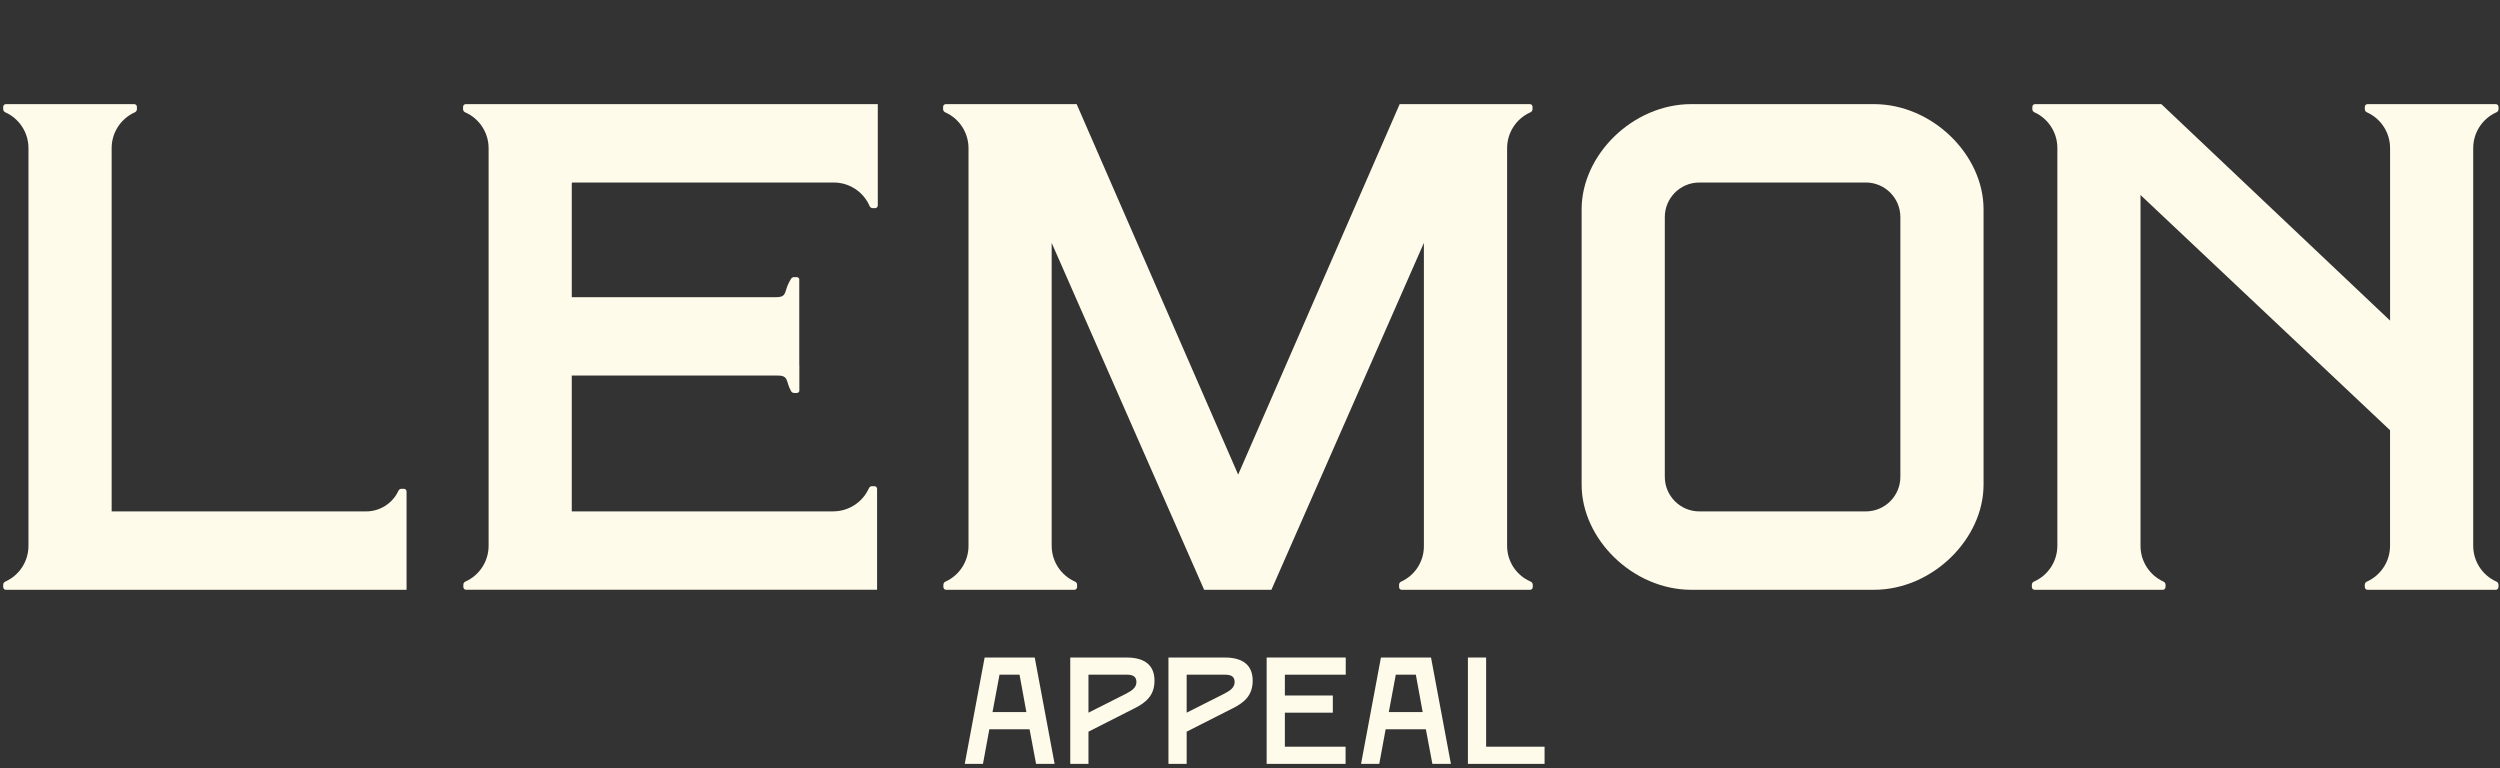
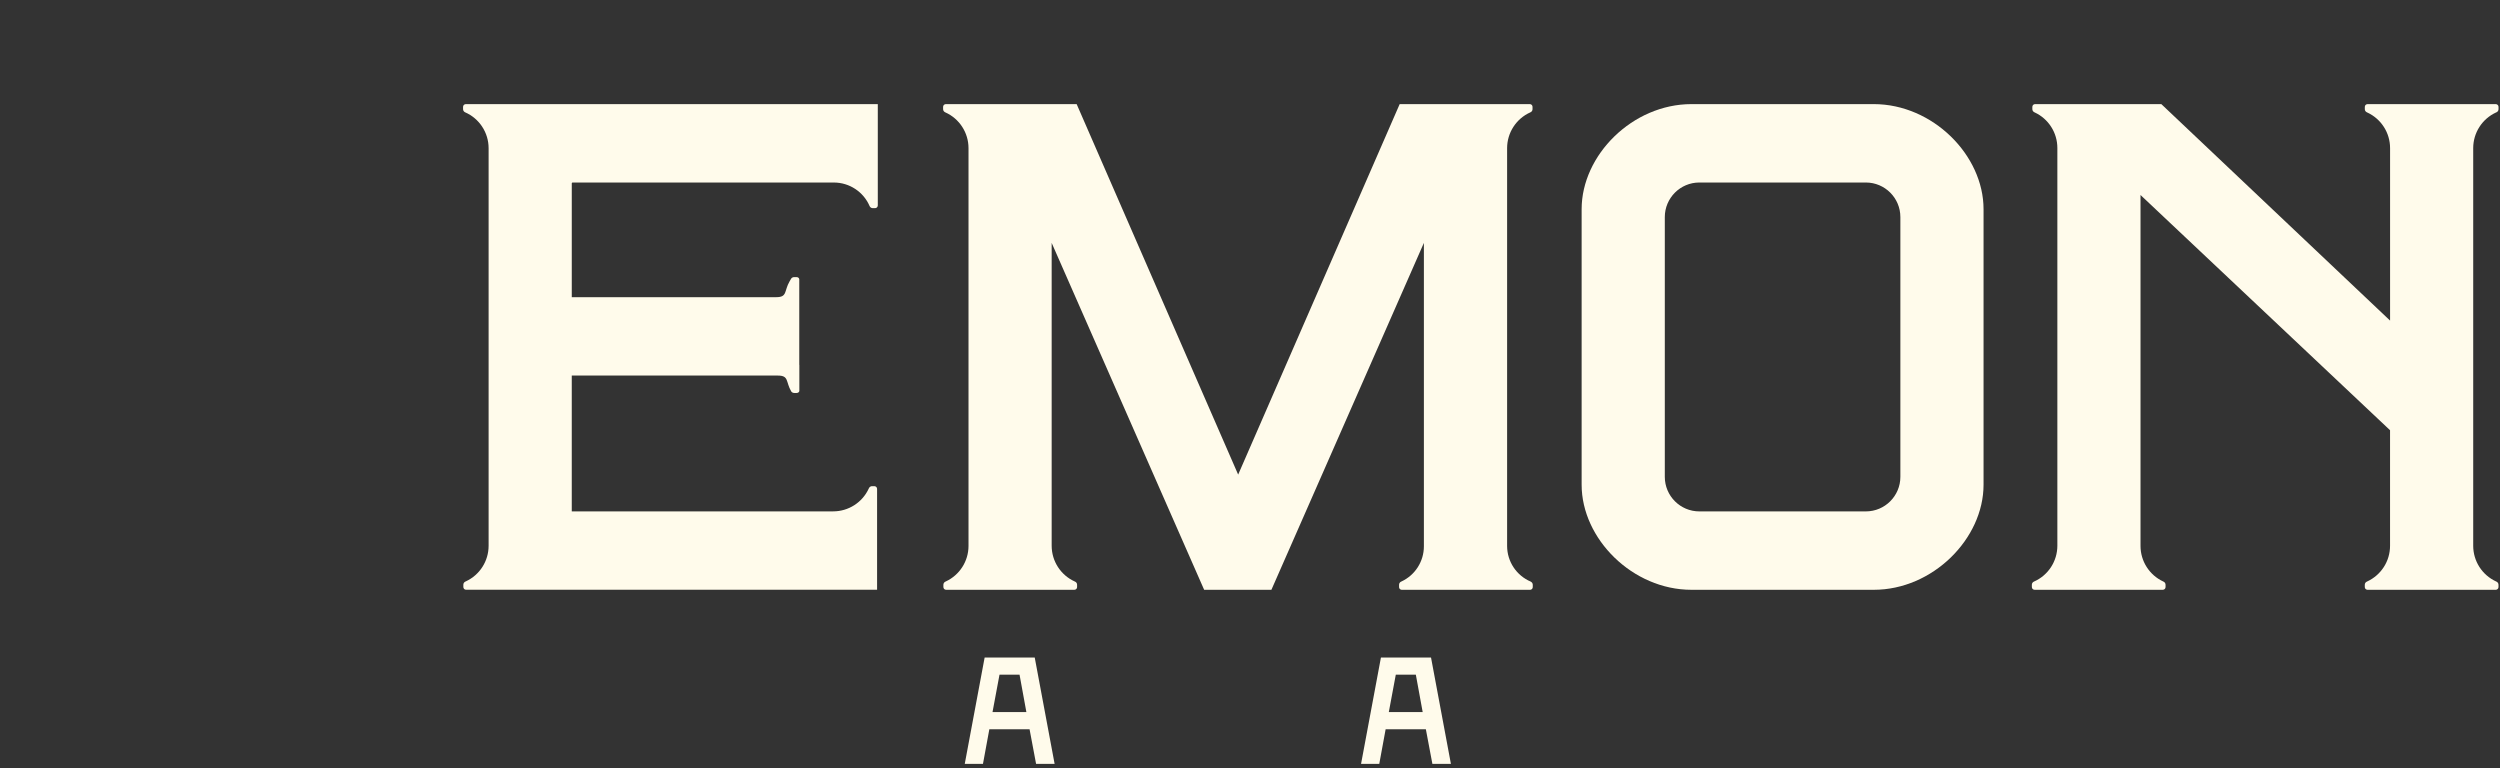
<svg xmlns="http://www.w3.org/2000/svg" width="257" height="79" viewBox="0 0 257 79" fill="none">
  <rect x="0" y="0" width="257" height="79" fill="#333333" stroke="none" />
  <path d="M106.37 67.593L108.414 78.526H106.509L105.839 74.966H101.704L101.049 78.526H99.177L101.221 67.593H106.37ZM105.511 73.199L104.809 69.356H102.749L102.031 73.199H105.51H105.511Z" fill="#FFFBEB" />
-   <path d="M118.681 69.983C118.681 71.514 117.776 72.232 116.668 72.794L111.894 75.215V78.526H110.022V67.593H115.811C117.761 67.593 118.683 68.452 118.683 69.983H118.681ZM115.67 71.357C116.279 71.045 116.824 70.732 116.824 70.124C116.824 69.577 116.512 69.358 115.842 69.358H111.894V73.263L115.67 71.357Z" fill="#FFFBEB" />
-   <path d="M128.776 69.983C128.776 71.514 127.871 72.232 126.763 72.794L121.989 75.215V78.526H120.117V67.593H125.906C127.856 67.593 128.778 68.452 128.778 69.983H128.776ZM125.765 71.357C126.374 71.045 126.919 70.732 126.919 70.124C126.919 69.577 126.607 69.358 125.937 69.358H121.989V73.263L125.765 71.357Z" fill="#FFFBEB" />
-   <path d="M138.341 67.593V69.358H132.084V71.498H137.014V73.263H132.084V76.761H138.326V78.526H130.212V67.593H138.341Z" fill="#FFFBEB" />
  <path d="M147.109 67.593L149.153 78.526H147.249L146.578 74.966H142.444L141.789 78.526H139.917L141.96 67.593H147.109ZM146.251 73.199L145.548 69.356H143.488L142.77 73.199H146.249H146.251Z" fill="#FFFBEB" />
-   <path d="M152.773 67.593V76.761H158.781V78.526H150.901V67.593H152.773Z" fill="#FFFBEB" />
  <path d="M157.369 59.793C155.891 59.172 154.931 57.725 154.931 56.122V15.232C154.931 13.644 155.862 12.204 157.309 11.554L157.34 11.54C157.464 11.484 157.544 11.36 157.544 11.223V10.982C157.544 10.827 157.419 10.702 157.264 10.702H154.932H153.931H143.887L127.283 48.789L110.68 10.703H97.233C97.077 10.703 96.951 10.829 96.951 10.983V11.219C96.951 11.359 97.033 11.484 97.159 11.542L97.185 11.554C98.632 12.204 99.563 13.644 99.563 15.232V56.116C99.563 57.686 98.653 59.113 97.23 59.773L97.185 59.794C97.061 59.851 96.98 59.977 96.98 60.115V60.351C96.98 60.506 97.106 60.631 97.261 60.631H110.445C110.599 60.631 110.725 60.506 110.725 60.351V60.109C110.725 59.973 110.645 59.849 110.52 59.793L110.489 59.779C109.042 59.129 108.111 57.689 108.111 56.101V24.969L123.787 60.631H130.7L146.376 24.969V56.162C146.376 57.712 145.477 59.122 144.072 59.775L144.029 59.794C143.905 59.851 143.824 59.977 143.824 60.115V60.352C143.824 60.507 143.949 60.633 144.104 60.633H157.288C157.443 60.633 157.568 60.507 157.568 60.352V60.117C157.568 59.978 157.489 59.854 157.363 59.795L157.369 59.793Z" fill="#FFFBEB" />
  <path d="M192.619 10.703H173.882C167.825 10.703 162.592 15.941 162.592 21.504V49.83C162.592 55.393 167.825 60.631 173.882 60.631H192.619C198.676 60.631 203.909 55.393 203.909 49.83V21.504C203.909 15.941 198.676 10.703 192.619 10.703ZM195.358 49.018C195.358 50.98 193.769 52.572 191.808 52.572H174.693C172.733 52.572 171.142 50.981 171.142 49.018V22.316C171.142 20.355 172.732 18.762 174.693 18.762H191.808C193.768 18.762 195.358 20.353 195.358 22.316V49.018Z" fill="#FFFBEB" />
  <path d="M85.715 18.762H58.859C58.814 18.762 58.778 18.798 58.778 18.843V30.55H79.793C80.956 30.55 80.588 29.93 81.17 28.923L81.328 28.651C81.385 28.55 81.51 28.487 81.648 28.487H81.884C82.039 28.487 82.164 28.588 82.164 28.712V30.55V37.508L82.173 37.504V40.173C82.173 40.297 82.047 40.398 81.892 40.398H81.657C81.519 40.398 81.395 40.333 81.336 40.234C80.754 39.228 81.121 38.608 79.959 38.608H58.777V52.569H85.65C87.219 52.569 88.645 51.658 89.304 50.233L89.328 50.183C89.385 50.059 89.51 49.978 89.648 49.978H89.884C90.039 49.978 90.164 50.103 90.164 50.258V53.593V60.627H47.912C47.758 60.627 47.632 60.501 47.632 60.345V60.109C47.632 59.971 47.712 59.847 47.837 59.788L47.895 59.762C49.319 59.102 50.229 57.674 50.229 56.105V15.238C50.229 13.634 49.28 12.183 47.81 11.543H47.808C47.684 11.483 47.603 11.358 47.603 11.22V10.985C47.603 10.83 47.728 10.704 47.883 10.704H90.237V21.119C90.237 21.274 90.111 21.399 89.956 21.399H89.721C89.583 21.399 89.459 21.32 89.4 21.194C88.769 19.719 87.319 18.763 85.716 18.763L85.715 18.762Z" fill="#FFFBEB" />
  <path d="M256.643 11.542C256.768 11.485 256.848 11.359 256.848 11.221V10.985C256.848 10.83 256.722 10.704 256.567 10.704H243.383C243.229 10.704 243.103 10.83 243.103 10.985V11.221C243.103 11.359 243.183 11.483 243.308 11.542L243.367 11.57C244.79 12.23 245.7 13.657 245.7 15.227V32.958L222.184 10.703H209.205C209.051 10.703 208.925 10.829 208.925 10.984V11.219C208.925 11.357 209.005 11.482 209.13 11.54L209.164 11.556C210.587 12.216 211.497 13.643 211.497 15.213V56.098C211.497 57.696 210.555 59.143 209.094 59.786L209.08 59.791C208.956 59.849 208.875 59.974 208.875 60.112V60.349C208.875 60.504 209 60.63 209.155 60.63H222.339C222.494 60.63 222.619 60.504 222.619 60.349V60.114C222.619 59.976 222.54 59.851 222.414 59.793L222.378 59.776C220.955 59.116 220.045 57.689 220.045 56.119V20.047L245.697 44.227V56.109C245.697 57.679 244.787 59.106 243.364 59.766L243.305 59.794C243.181 59.851 243.1 59.977 243.1 60.115V60.351C243.1 60.506 243.226 60.631 243.381 60.631H256.565C256.719 60.631 256.845 60.506 256.845 60.351V60.114C256.845 59.976 256.765 59.851 256.64 59.793L256.581 59.766C255.157 59.106 254.246 57.679 254.246 56.108V15.227C254.246 13.656 255.158 12.228 256.581 11.568L256.64 11.542H256.643Z" fill="#FFFBEB" />
-   <path d="M41.514 50.246H41.279C41.141 50.246 41.016 50.326 40.958 50.451C40.358 51.745 39.063 52.572 37.639 52.572H11.477V15.225C11.477 13.656 12.388 12.228 13.811 11.568L13.871 11.54C13.995 11.483 14.076 11.357 14.076 11.219V10.984C14.076 10.829 13.95 10.703 13.796 10.703H0.609C0.454 10.703 0.329 10.829 0.329 10.984V11.221C0.329 11.359 0.408 11.483 0.534 11.542L0.593 11.57C2.017 12.23 2.927 13.657 2.927 15.227V56.109C2.927 57.679 2.017 59.106 0.593 59.766L0.534 59.794C0.409 59.851 0.329 59.977 0.329 60.115V60.352C0.329 60.507 0.454 60.633 0.609 60.633H41.794V50.528C41.794 50.373 41.669 50.248 41.514 50.248V50.246Z" fill="#FFFBEB" />
</svg>